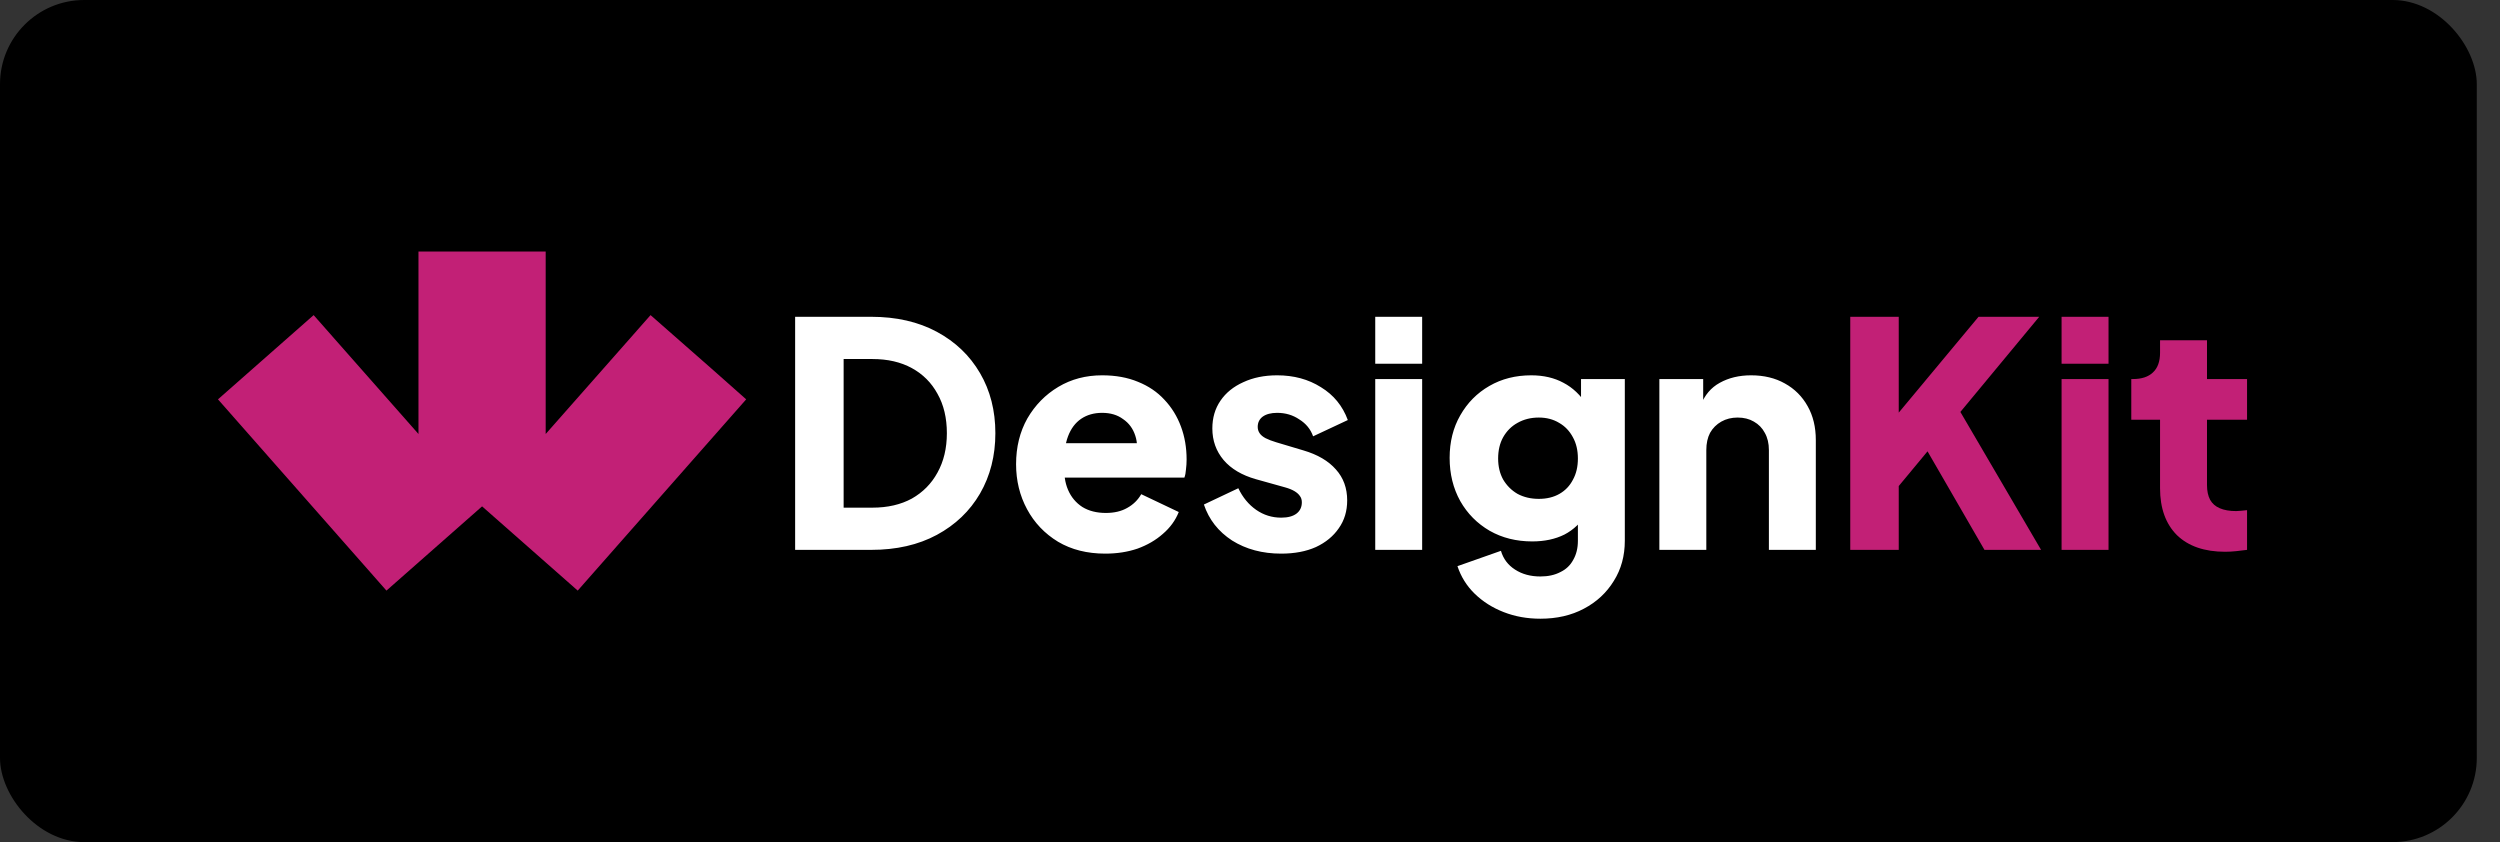
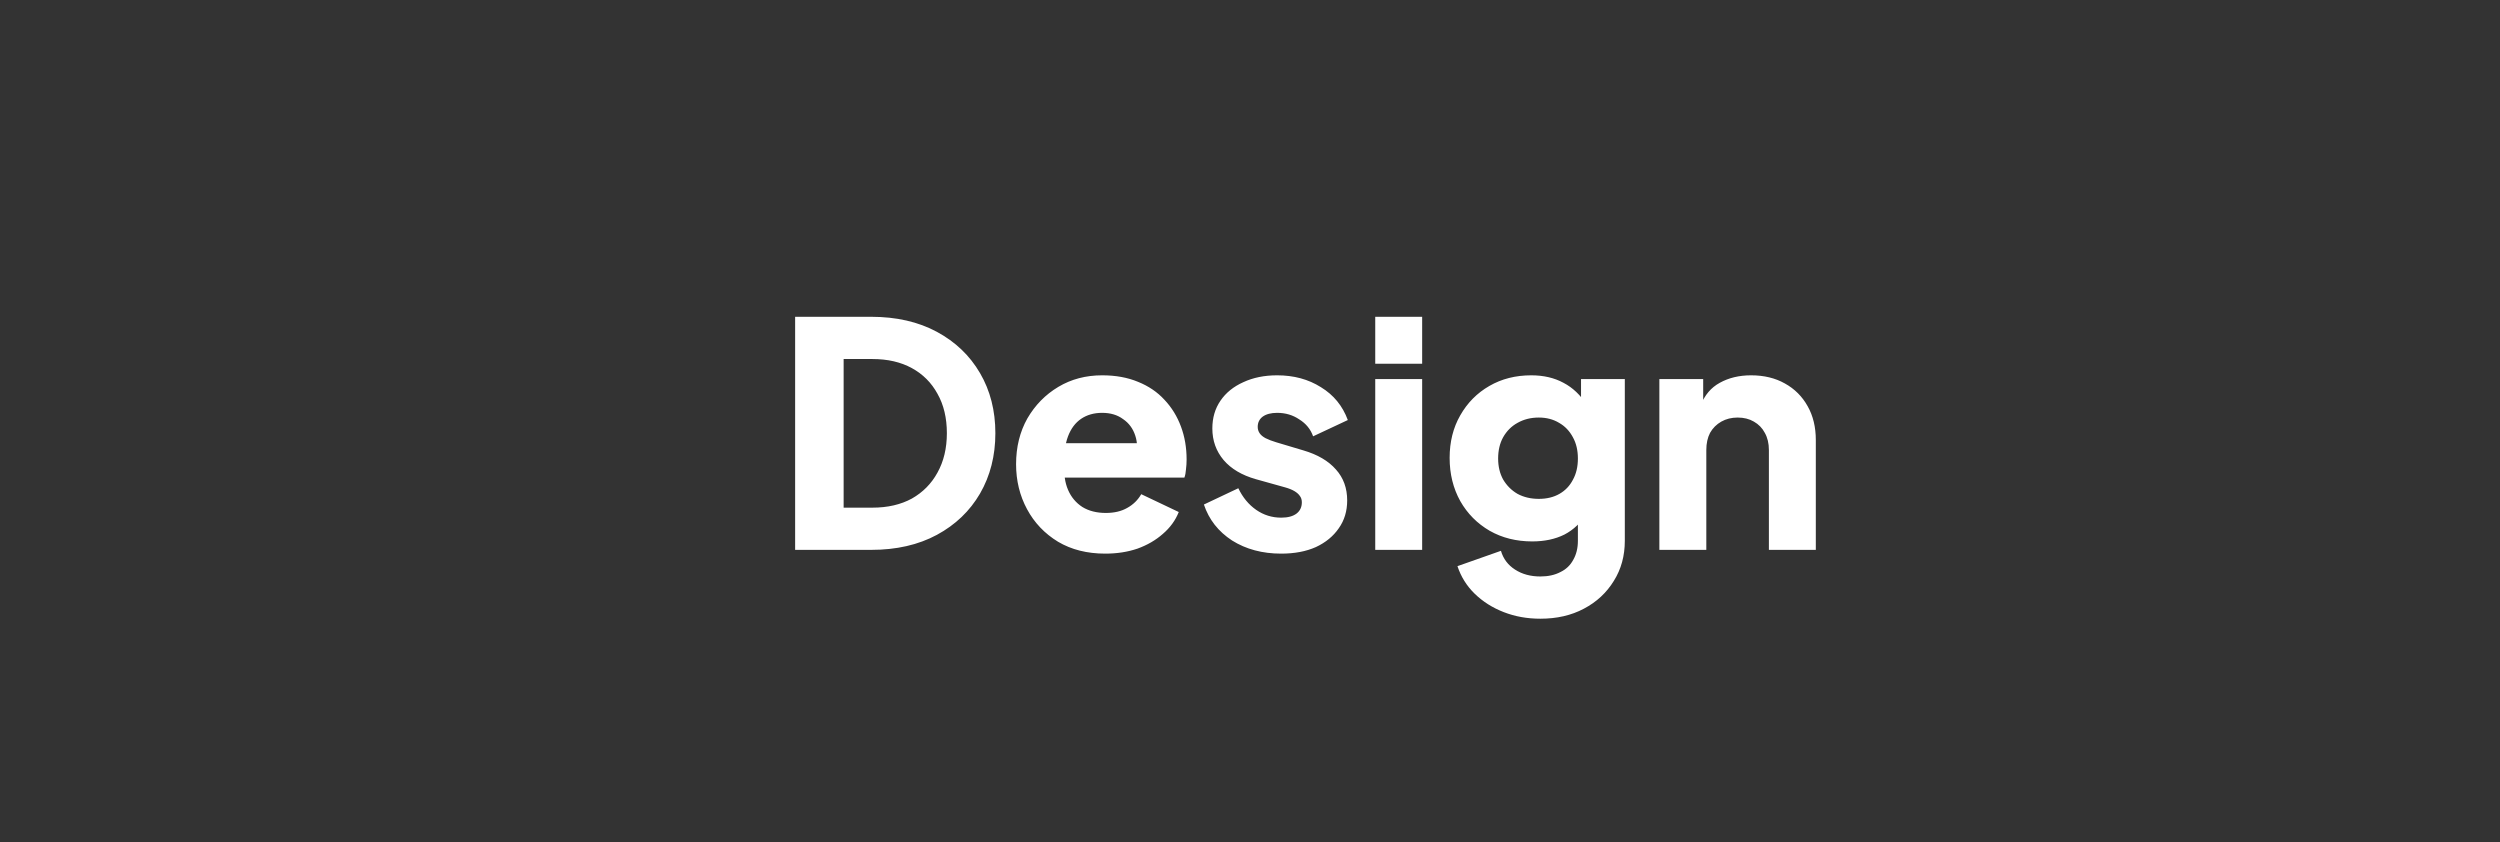
<svg xmlns="http://www.w3.org/2000/svg" width="95" height="32" viewBox="0 0 95 32" fill="none">
  <rect x="0" y="0" width="95" height="32" fill="#333333" stroke="none" />
-   <rect width="94.118" height="32" rx="3.2" fill="black" />
-   <path d="M28.355 15.175L21.953 22.443L18.319 19.242L14.685 22.443L8.283 15.175L11.918 11.974L15.902 16.492V9.557H20.736V16.492L24.721 11.974L27.038 14.008L28.355 15.175Z" fill="#C22076" />
  <path d="M30.215 20.895V12.038H33.104C34.063 12.038 34.895 12.229 35.601 12.609C36.306 12.989 36.853 13.513 37.241 14.178C37.63 14.844 37.824 15.605 37.824 16.461C37.824 17.317 37.63 18.082 37.241 18.755C36.853 19.421 36.306 19.944 35.601 20.325C34.895 20.705 34.063 20.895 33.104 20.895H30.215ZM32.058 19.291H33.152C33.73 19.291 34.23 19.175 34.65 18.946C35.07 18.708 35.395 18.379 35.624 17.959C35.862 17.531 35.981 17.032 35.981 16.461C35.981 15.882 35.862 15.383 35.624 14.963C35.395 14.543 35.07 14.218 34.65 13.988C34.23 13.758 33.73 13.643 33.152 13.643H32.058V19.291ZM42 21.038C41.31 21.038 40.712 20.887 40.205 20.586C39.697 20.277 39.305 19.865 39.028 19.35C38.75 18.835 38.611 18.264 38.611 17.638C38.611 16.988 38.754 16.409 39.039 15.902C39.333 15.395 39.725 14.995 40.217 14.701C40.708 14.408 41.263 14.262 41.881 14.262C42.396 14.262 42.852 14.345 43.248 14.511C43.644 14.67 43.977 14.896 44.247 15.189C44.524 15.482 44.734 15.823 44.877 16.211C45.019 16.592 45.091 17.008 45.091 17.46C45.091 17.586 45.083 17.713 45.067 17.84C45.059 17.959 45.039 18.062 45.007 18.149H40.145V16.841H43.997L43.153 17.46C43.232 17.119 43.228 16.818 43.141 16.556C43.054 16.287 42.899 16.076 42.677 15.926C42.463 15.767 42.198 15.688 41.881 15.688C41.572 15.688 41.306 15.764 41.084 15.914C40.862 16.065 40.696 16.287 40.585 16.58C40.474 16.873 40.431 17.23 40.454 17.65C40.422 18.014 40.466 18.335 40.585 18.613C40.704 18.89 40.886 19.108 41.132 19.267C41.377 19.417 41.675 19.492 42.023 19.492C42.34 19.492 42.61 19.429 42.832 19.302C43.062 19.175 43.24 19.001 43.367 18.779L44.793 19.457C44.667 19.774 44.465 20.051 44.187 20.289C43.918 20.527 43.597 20.713 43.224 20.848C42.852 20.975 42.444 21.038 42 21.038ZM48.685 21.038C47.972 21.038 47.349 20.872 46.819 20.539C46.295 20.198 45.939 19.742 45.748 19.172L47.056 18.553C47.223 18.902 47.449 19.175 47.734 19.374C48.019 19.572 48.336 19.671 48.685 19.671C48.939 19.671 49.133 19.619 49.268 19.516C49.402 19.413 49.47 19.27 49.47 19.088C49.47 18.993 49.446 18.914 49.398 18.851C49.351 18.779 49.279 18.716 49.184 18.66C49.089 18.605 48.97 18.557 48.828 18.518L47.722 18.209C47.191 18.058 46.783 17.816 46.498 17.483C46.212 17.143 46.069 16.742 46.069 16.283C46.069 15.878 46.172 15.526 46.379 15.225C46.585 14.923 46.874 14.69 47.246 14.523C47.619 14.349 48.047 14.262 48.531 14.262C49.164 14.262 49.719 14.412 50.195 14.713C50.678 15.007 51.019 15.423 51.217 15.962L49.898 16.58C49.803 16.31 49.628 16.096 49.374 15.938C49.129 15.771 48.847 15.688 48.531 15.688C48.301 15.688 48.118 15.736 47.984 15.831C47.857 15.926 47.793 16.057 47.793 16.223C47.793 16.31 47.817 16.39 47.865 16.461C47.912 16.532 47.988 16.596 48.091 16.651C48.201 16.707 48.336 16.758 48.495 16.806L49.529 17.115C50.068 17.273 50.48 17.515 50.765 17.84C51.051 18.157 51.193 18.549 51.193 19.017C51.193 19.421 51.087 19.774 50.873 20.075C50.666 20.376 50.377 20.614 50.005 20.788C49.632 20.955 49.192 21.038 48.685 21.038ZM52.259 20.895V14.404H54.042V20.895H52.259ZM52.259 13.822V12.038H54.042V13.822H52.259ZM58.534 23.511C58.034 23.511 57.571 23.428 57.143 23.261C56.715 23.095 56.346 22.861 56.037 22.56C55.736 22.267 55.518 21.918 55.383 21.514L57.036 20.931C57.123 21.232 57.301 21.47 57.571 21.644C57.84 21.819 58.161 21.906 58.534 21.906C58.827 21.906 59.081 21.851 59.294 21.739C59.508 21.637 59.671 21.482 59.782 21.276C59.901 21.07 59.96 20.828 59.96 20.55V19.065L60.305 19.492C60.083 19.857 59.798 20.131 59.449 20.313C59.1 20.487 58.692 20.574 58.225 20.574C57.622 20.574 57.083 20.44 56.608 20.17C56.132 19.893 55.76 19.516 55.49 19.041C55.221 18.557 55.086 18.01 55.086 17.4C55.086 16.79 55.221 16.251 55.49 15.783C55.76 15.308 56.128 14.935 56.596 14.666C57.063 14.396 57.594 14.262 58.189 14.262C58.656 14.262 59.065 14.357 59.413 14.547C59.762 14.729 60.059 15.011 60.305 15.391L60.079 15.819V14.404H61.743V20.55C61.743 21.121 61.605 21.628 61.327 22.072C61.05 22.524 60.67 22.877 60.186 23.131C59.711 23.384 59.16 23.511 58.534 23.511ZM58.474 18.957C58.775 18.957 59.037 18.894 59.259 18.767C59.481 18.64 59.651 18.462 59.77 18.232C59.897 18.003 59.96 17.733 59.96 17.424C59.96 17.115 59.897 16.845 59.77 16.616C59.643 16.378 59.469 16.195 59.247 16.069C59.025 15.934 58.767 15.867 58.474 15.867C58.173 15.867 57.904 15.934 57.666 16.069C57.436 16.195 57.254 16.378 57.119 16.616C56.992 16.845 56.929 17.115 56.929 17.424C56.929 17.725 56.992 17.991 57.119 18.221C57.254 18.45 57.436 18.633 57.666 18.767C57.904 18.894 58.173 18.957 58.474 18.957ZM63.056 20.895V14.404H64.721V15.688L64.626 15.403C64.776 15.014 65.018 14.729 65.351 14.547C65.692 14.357 66.088 14.262 66.54 14.262C67.031 14.262 67.459 14.365 67.824 14.571C68.196 14.777 68.486 15.066 68.692 15.438C68.898 15.803 69.001 16.231 69.001 16.723V20.895H67.218V17.103C67.218 16.849 67.166 16.631 67.063 16.449C66.968 16.267 66.829 16.124 66.647 16.021C66.472 15.918 66.266 15.867 66.029 15.867C65.799 15.867 65.593 15.918 65.41 16.021C65.228 16.124 65.085 16.267 64.982 16.449C64.887 16.631 64.84 16.849 64.84 17.103V20.895H63.056Z" fill="white" />
-   <path d="M70.31 20.895V12.038H72.152V16.473L71.641 16.294L75.184 12.038H77.49L73.983 16.271L74.09 14.963L77.561 20.895H75.41L73.246 17.151L72.152 18.47V20.895H70.31ZM78.34 20.895V14.404H80.124V20.895H78.34ZM78.34 13.822V12.038H80.124V13.822H78.34ZM84.555 20.967C83.771 20.967 83.16 20.757 82.725 20.337C82.297 19.909 82.082 19.314 82.082 18.553V15.95H80.989V14.404H81.048C81.381 14.404 81.635 14.321 81.809 14.155C81.991 13.988 82.082 13.739 82.082 13.406V12.93H83.866V14.404H85.388V15.95H83.866V18.434C83.866 18.656 83.905 18.843 83.985 18.993C84.064 19.136 84.187 19.243 84.353 19.314C84.52 19.386 84.726 19.421 84.972 19.421C85.027 19.421 85.09 19.417 85.162 19.409C85.233 19.401 85.308 19.393 85.388 19.386V20.895C85.269 20.911 85.134 20.927 84.983 20.943C84.833 20.959 84.69 20.967 84.555 20.967Z" fill="#C22076" />
</svg>